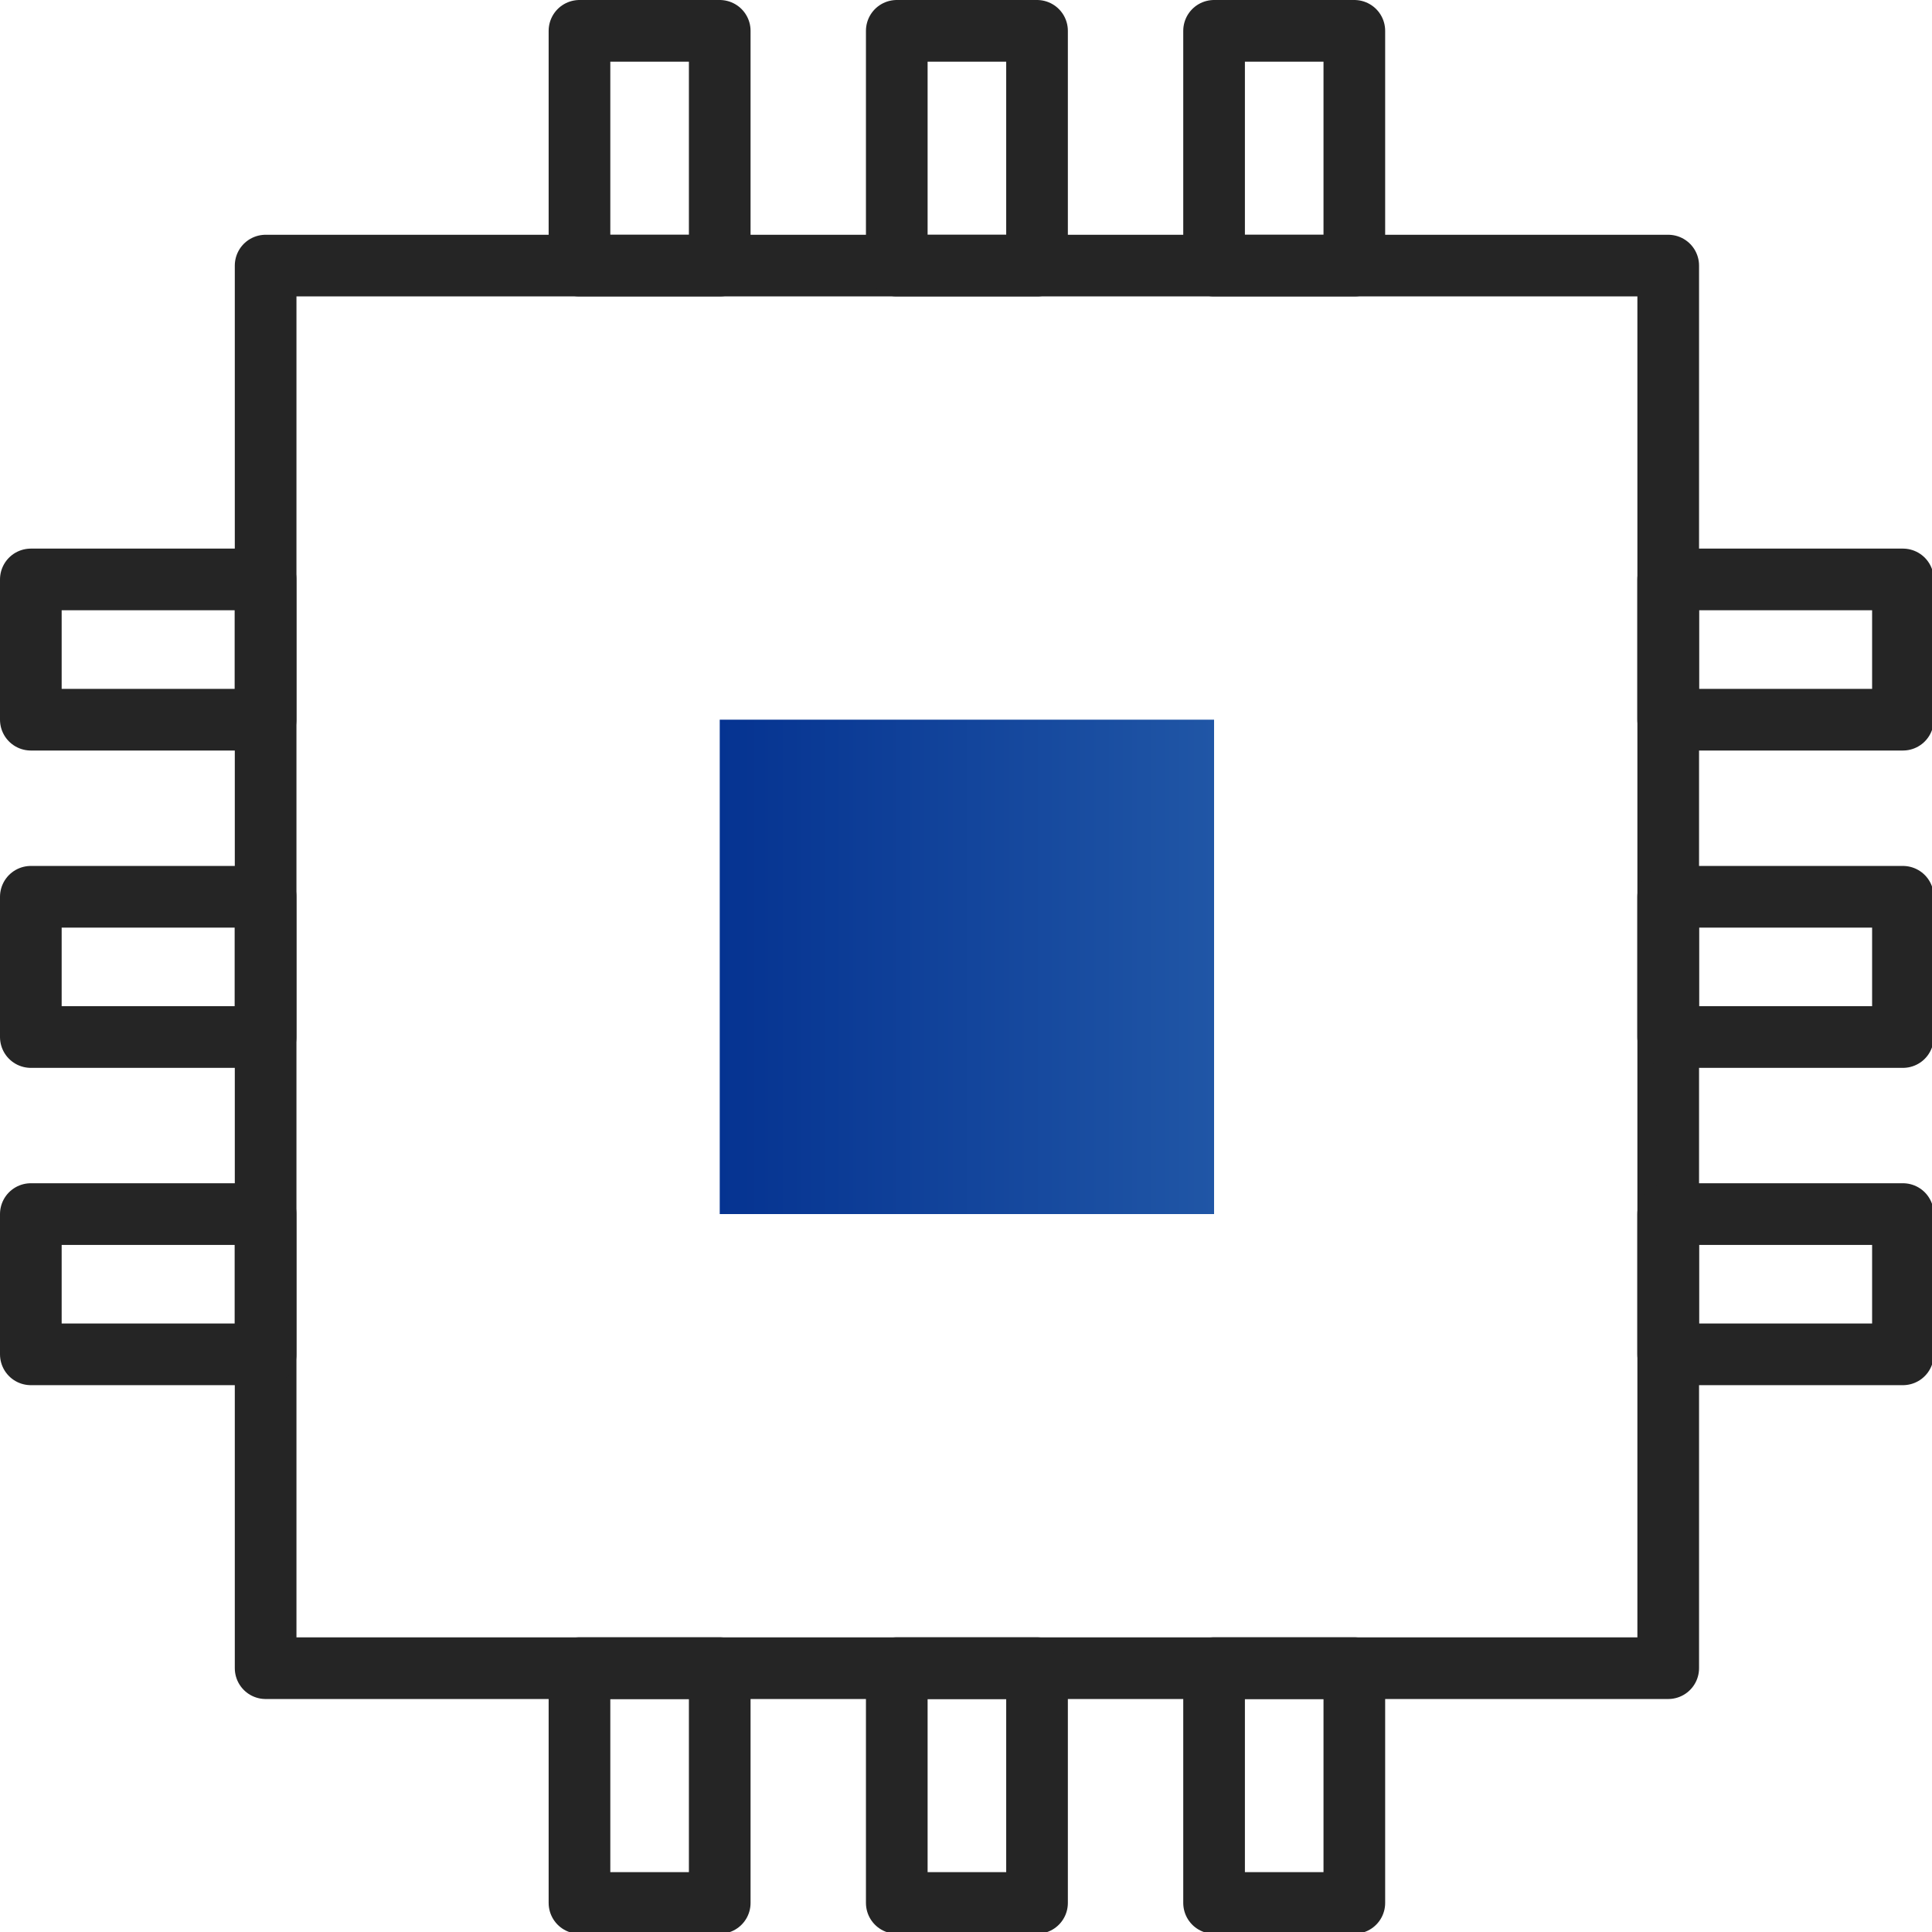
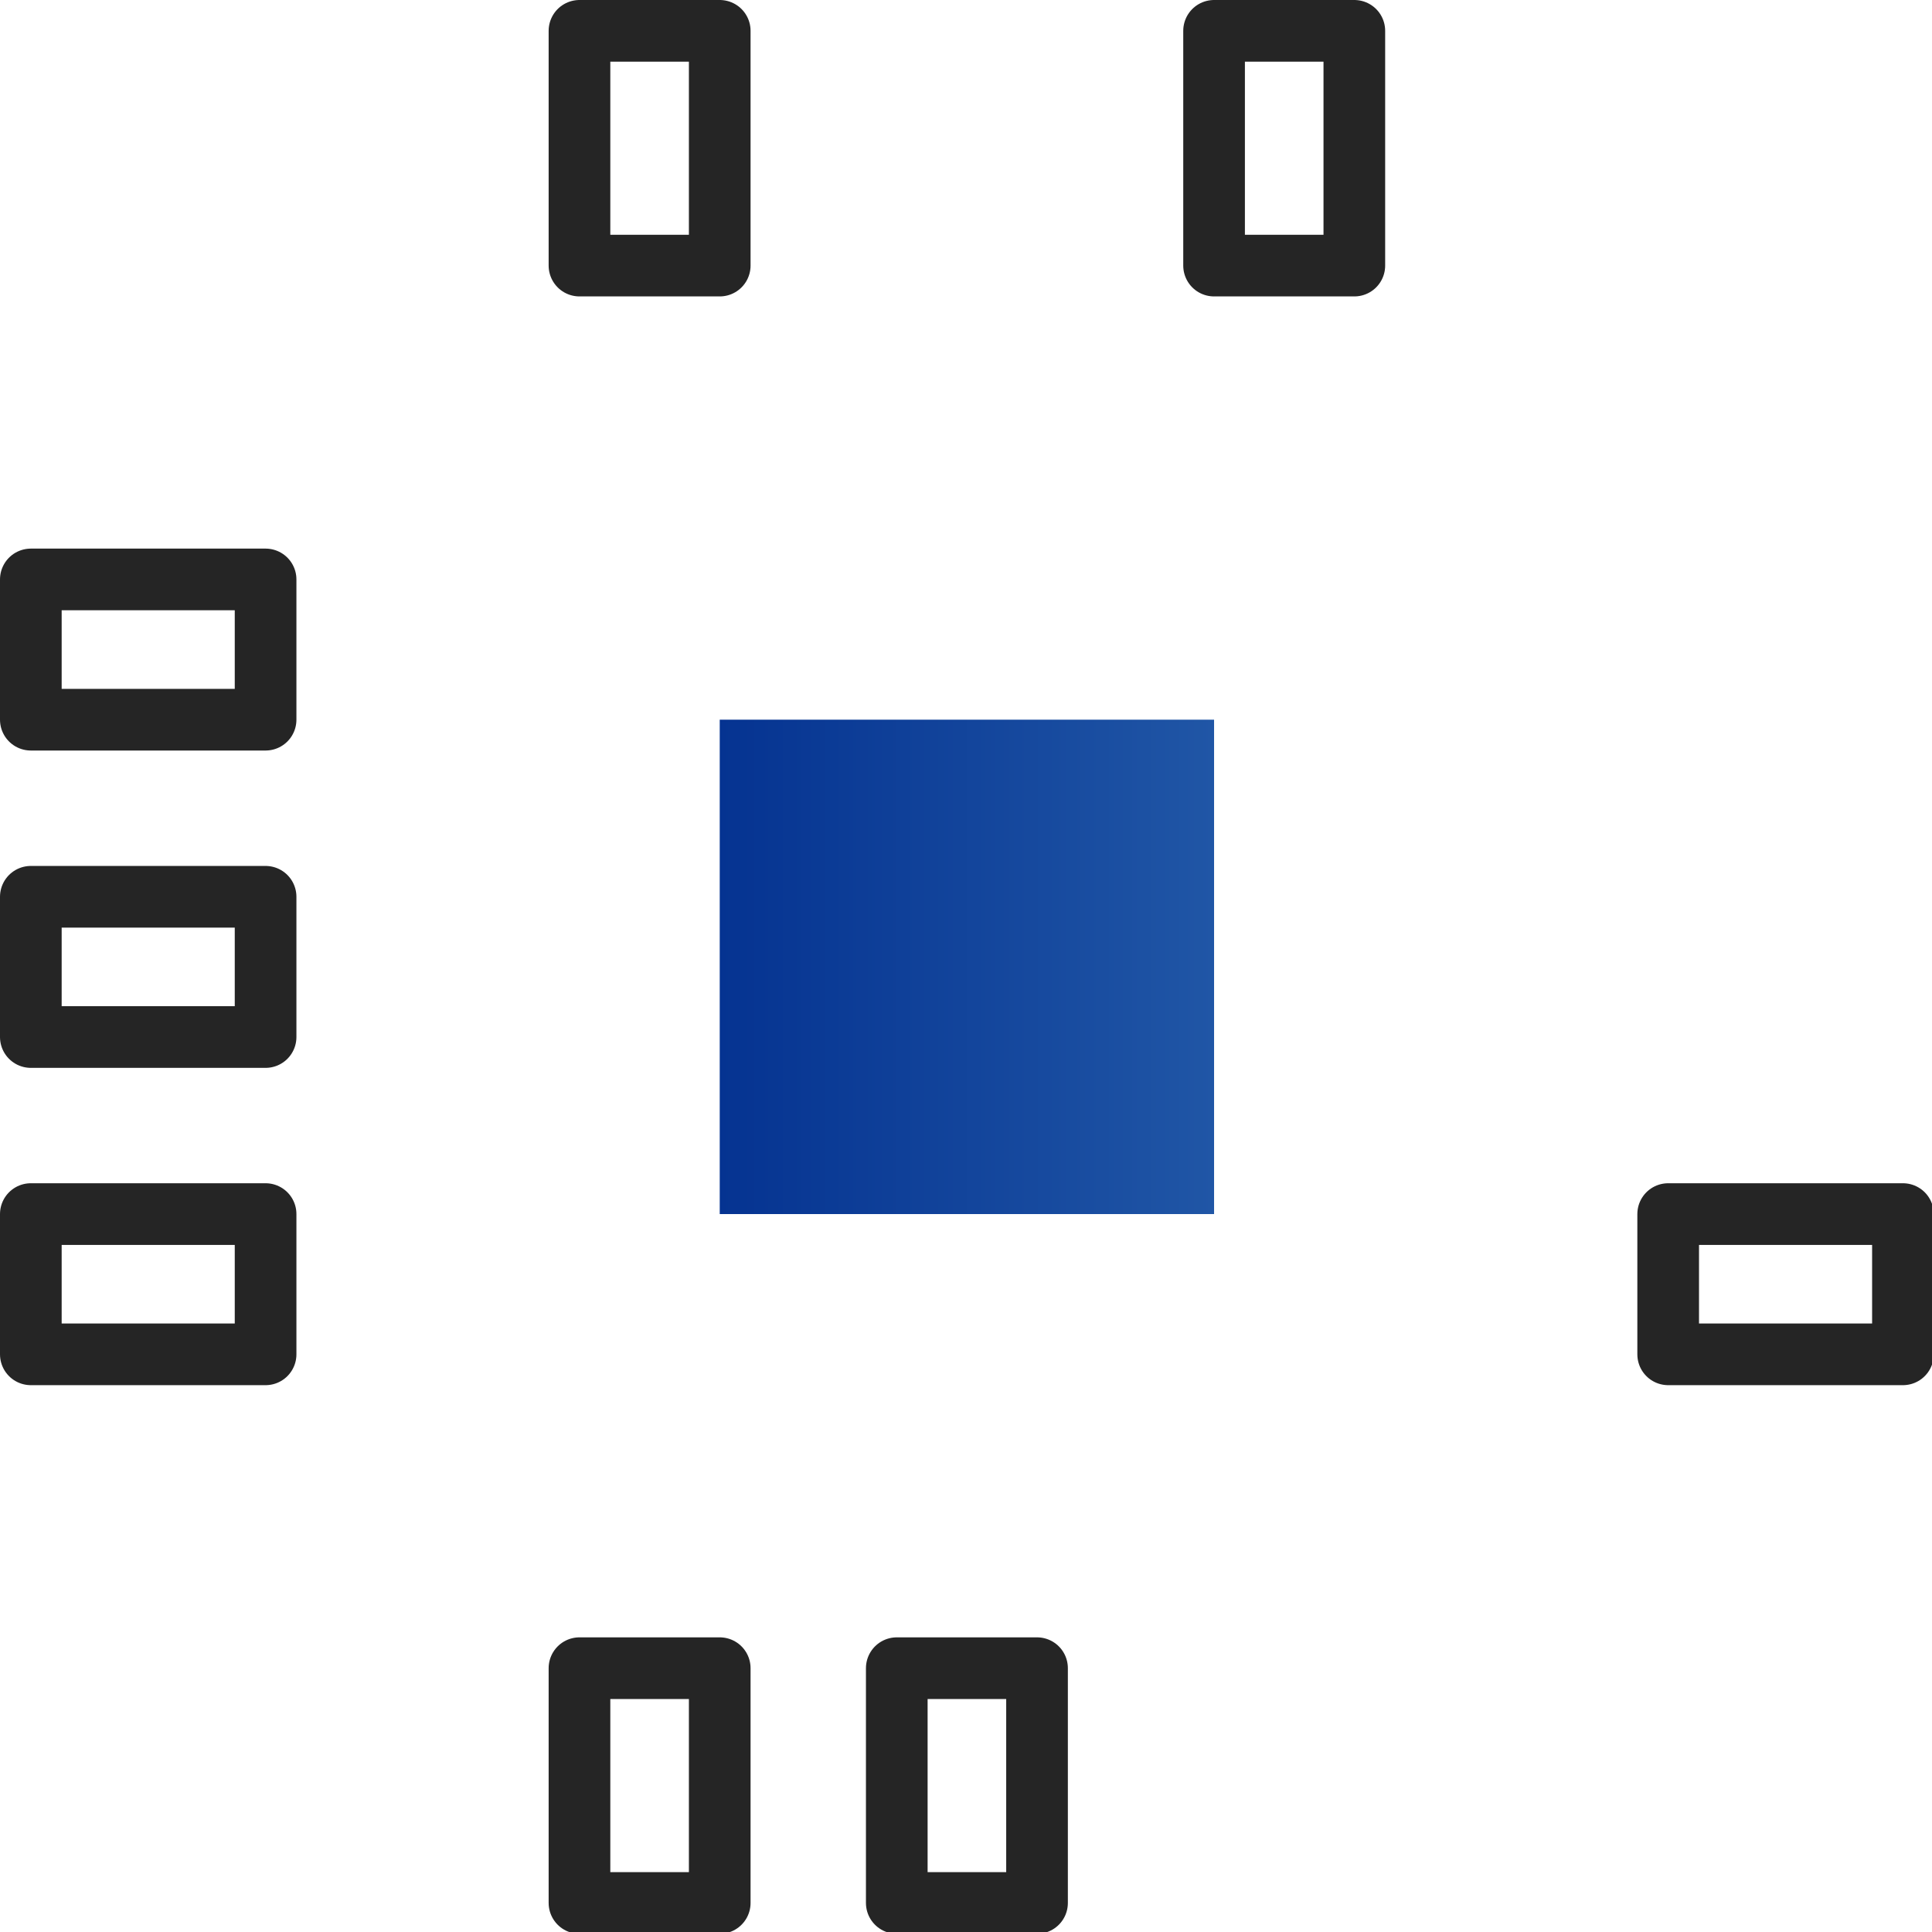
<svg xmlns="http://www.w3.org/2000/svg" xmlns:xlink="http://www.w3.org/1999/xlink" version="1.1" x="0px" y="0px" width="47px" height="47px" viewBox="0 0 47 47" enable-background="new 0 0 47 47" xml:space="preserve">
  <defs>
</defs>
-   <rect x="6.462" y="6.461" fill="none" stroke="#252525" stroke-width="1.5" stroke-linecap="round" stroke-linejoin="round" stroke-miterlimit="10" width="34.121" height="34.121" />
  <g>
    <defs>
      <rect id="SVGID_2_" width="47.043" height="47.043" />
    </defs>
    <clipPath id="SVGID_3_">
      <use xlink:href="#SVGID_2_" overflow="visible" />
    </clipPath>
-     <rect x="40.582" y="14.096" clip-path="url(#SVGID_3_)" fill="none" stroke="#252525" stroke-width="1.5" stroke-linecap="round" stroke-linejoin="round" stroke-miterlimit="10" width="5.711" height="3.412" />
-     <rect x="40.582" y="21.816" clip-path="url(#SVGID_3_)" fill="none" stroke="#252525" stroke-width="1.5" stroke-linecap="round" stroke-linejoin="round" stroke-miterlimit="10" width="5.711" height="3.412" />
    <rect x="40.582" y="29.535" clip-path="url(#SVGID_3_)" fill="none" stroke="#252525" stroke-width="1.5" stroke-linecap="round" stroke-linejoin="round" stroke-miterlimit="10" width="5.711" height="3.412" />
    <rect x="0.75" y="14.096" clip-path="url(#SVGID_3_)" fill="none" stroke="#252525" stroke-width="1.5" stroke-linecap="round" stroke-linejoin="round" stroke-miterlimit="10" width="5.711" height="3.412" />
    <rect x="0.75" y="21.816" clip-path="url(#SVGID_3_)" fill="none" stroke="#252525" stroke-width="1.5" stroke-linecap="round" stroke-linejoin="round" stroke-miterlimit="10" width="5.711" height="3.412" />
    <rect x="0.75" y="29.535" clip-path="url(#SVGID_3_)" fill="none" stroke="#252525" stroke-width="1.5" stroke-linecap="round" stroke-linejoin="round" stroke-miterlimit="10" width="5.711" height="3.412" />
    <rect x="14.097" y="0.75" clip-path="url(#SVGID_3_)" fill="none" stroke="#252525" stroke-width="1.5" stroke-linecap="round" stroke-linejoin="round" stroke-miterlimit="10" width="3.412" height="5.711" />
-     <rect x="21.816" y="0.75" clip-path="url(#SVGID_3_)" fill="none" stroke="#252525" stroke-width="1.5" stroke-linecap="round" stroke-linejoin="round" stroke-miterlimit="10" width="3.412" height="5.711" />
    <rect x="29.535" y="0.75" clip-path="url(#SVGID_3_)" fill="none" stroke="#252525" stroke-width="1.5" stroke-linecap="round" stroke-linejoin="round" stroke-miterlimit="10" width="3.412" height="5.711" />
    <rect x="14.097" y="40.582" clip-path="url(#SVGID_3_)" fill="none" stroke="#252525" stroke-width="1.5" stroke-linecap="round" stroke-linejoin="round" stroke-miterlimit="10" width="3.412" height="5.711" />
    <rect x="21.816" y="40.582" clip-path="url(#SVGID_3_)" fill="none" stroke="#252525" stroke-width="1.5" stroke-linecap="round" stroke-linejoin="round" stroke-miterlimit="10" width="3.412" height="5.711" />
-     <rect x="29.535" y="40.582" clip-path="url(#SVGID_3_)" fill="none" stroke="#252525" stroke-width="1.5" stroke-linecap="round" stroke-linejoin="round" stroke-miterlimit="10" width="3.412" height="5.711" />
  </g>
  <g>
    <defs>
      <rect id="SVGID_1_" x="17.509" y="17.508" width="12.026" height="12.027" />
    </defs>
    <clipPath id="SVGID_4_">
      <use xlink:href="#SVGID_1_" overflow="visible" />
    </clipPath>
    <linearGradient id="SVGID_5_" gradientUnits="userSpaceOnUse" x1="4.882813e-004" y1="47.043" x2="1" y2="47.043" gradientTransform="matrix(12.026 0 0 -12.026 17.506 589.254)">
      <stop offset="0" style="stop-color:#053391" />
      <stop offset="1" style="stop-color:#2056A6" />
    </linearGradient>
    <rect x="17.509" y="17.508" clip-path="url(#SVGID_4_)" fill="url(#SVGID_5_)" width="12.026" height="12.027" />
  </g>
</svg>